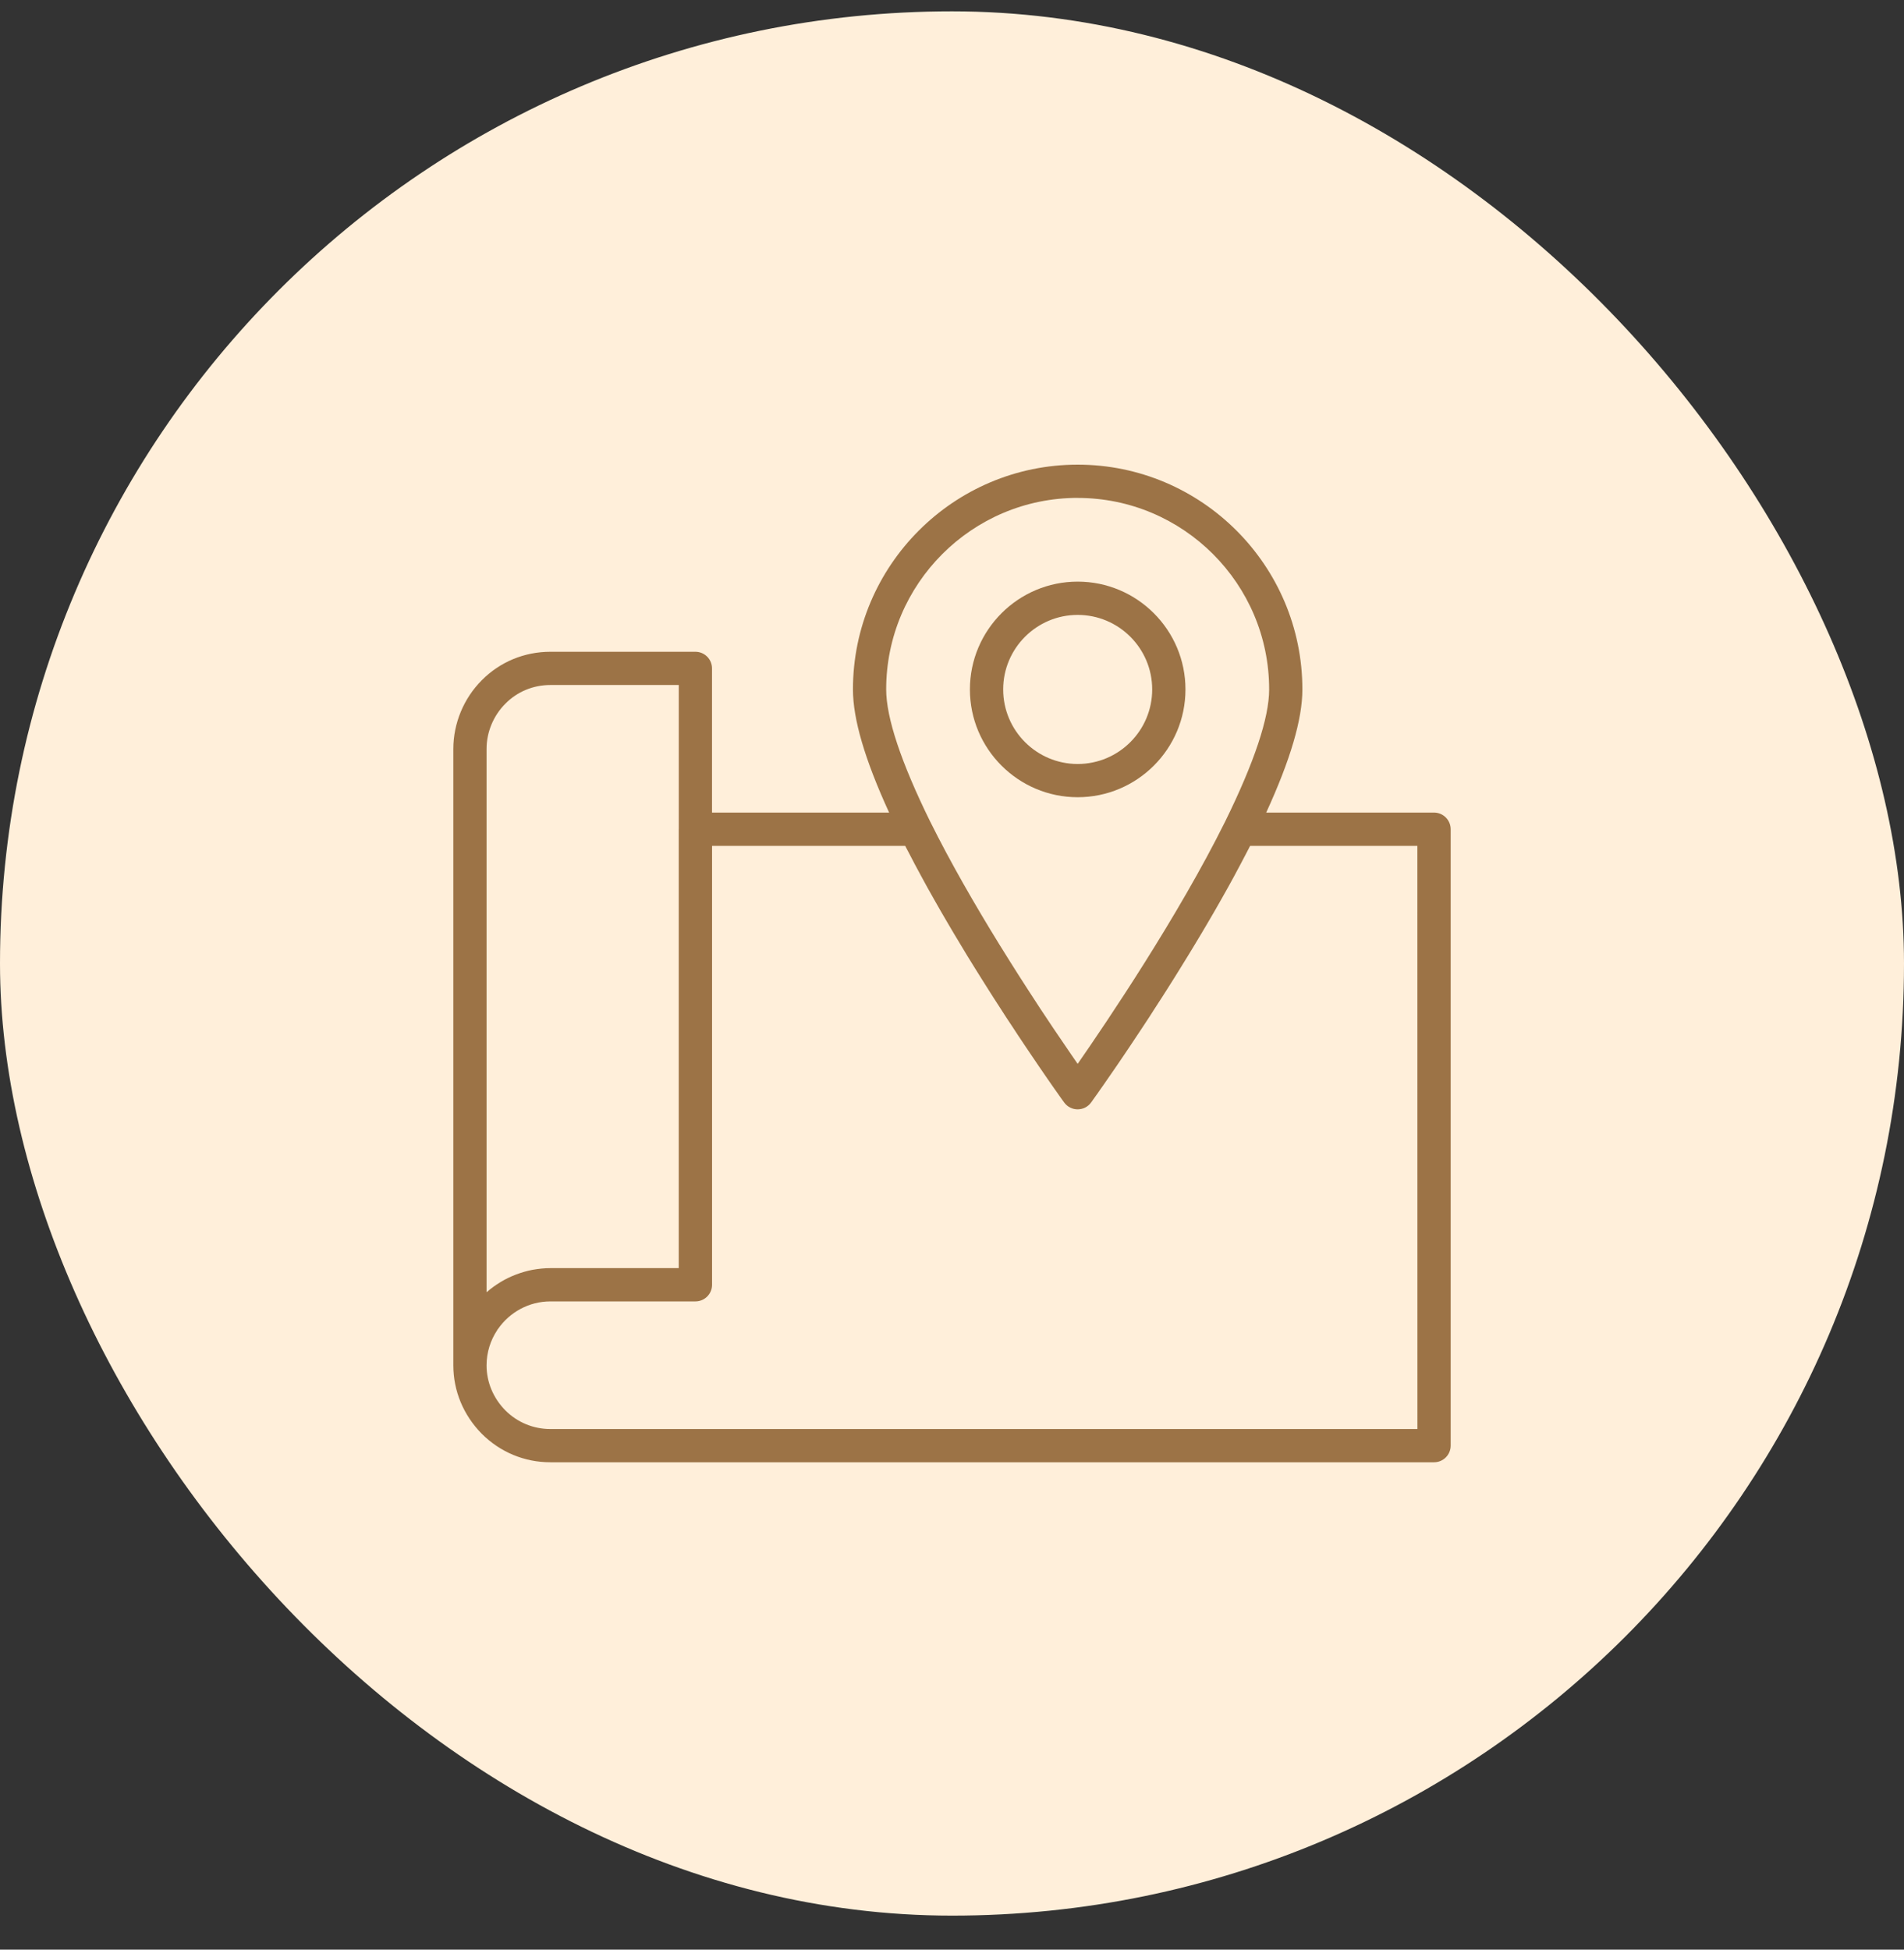
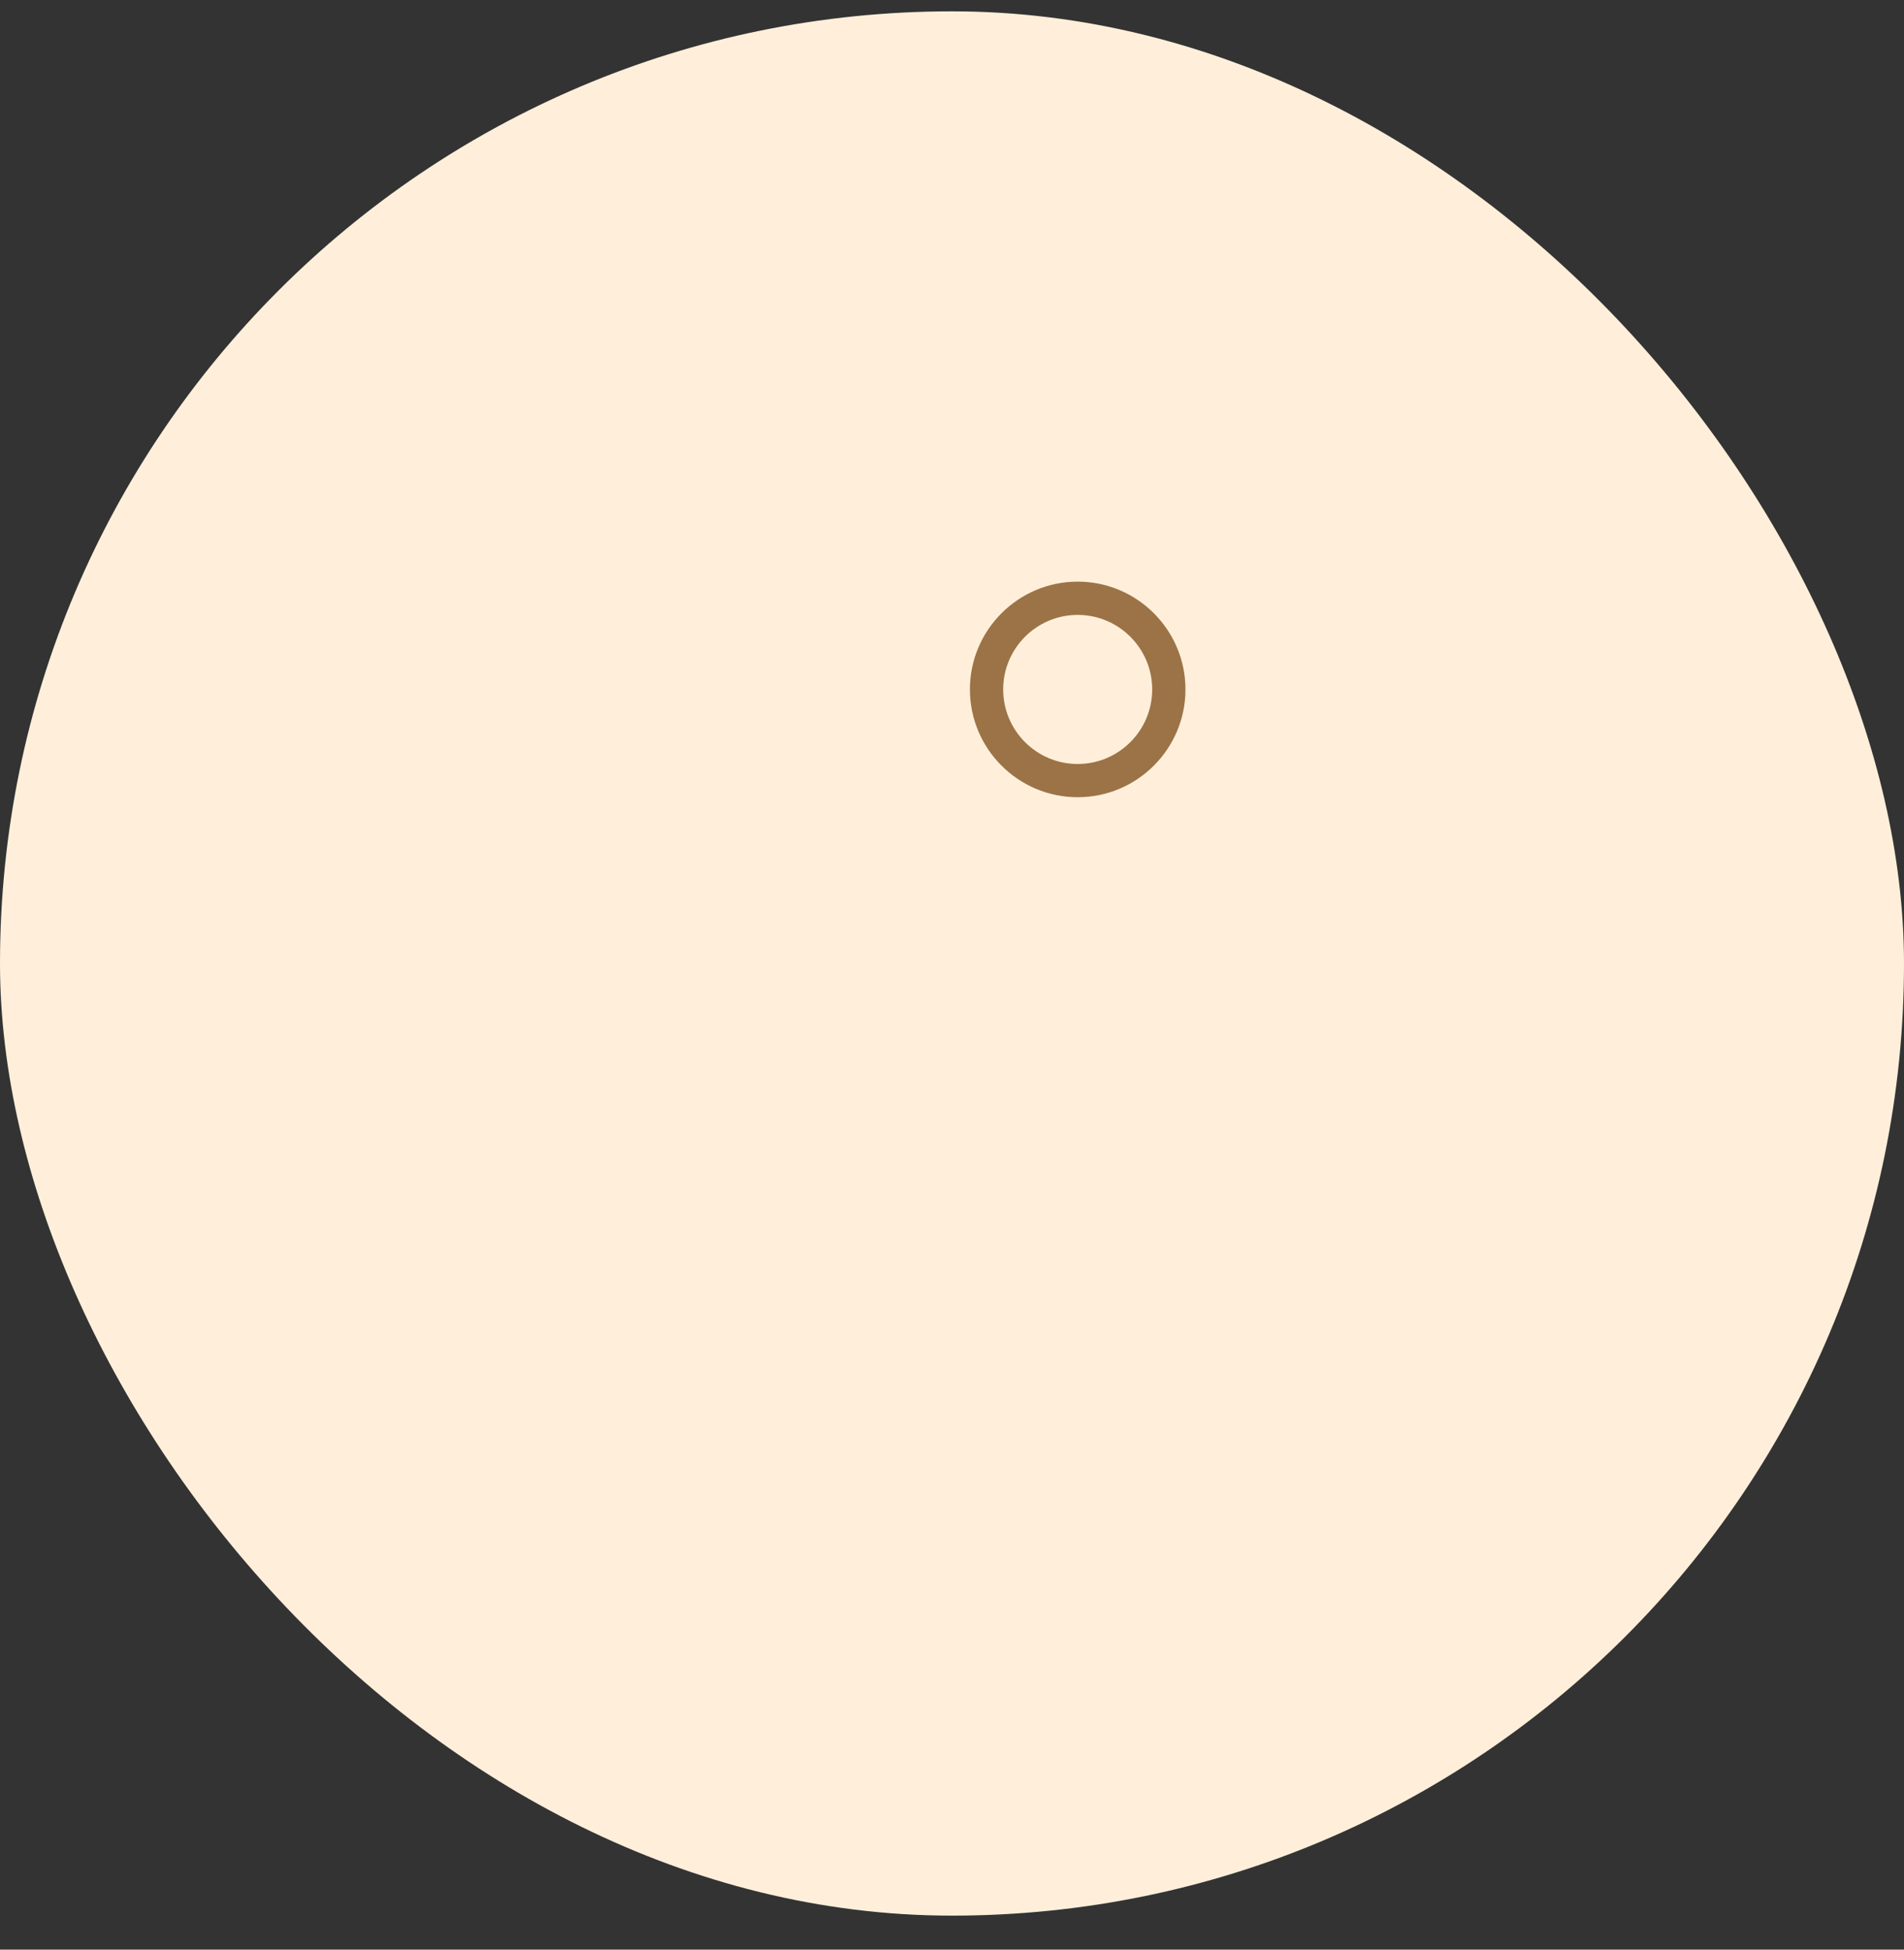
<svg xmlns="http://www.w3.org/2000/svg" width="42" height="43" viewBox="0 0 42 43" fill="none">
  <rect x="0" y="0" width="42" height="43" fill="#333333" stroke="none" />
  <rect y="0.25" width="42" height="42" rx="21" fill="#FFEFDA" />
-   <path d="M31.633 17.922H27.931C28.468 16.752 28.729 15.86 28.729 15.206C28.729 12.472 26.505 10.248 23.772 10.248C21.038 10.248 18.815 12.472 18.815 15.206C18.815 15.859 19.076 16.751 19.613 17.922H15.706V14.742C15.706 14.539 15.542 14.375 15.34 14.375H12.142C11.566 14.375 11.027 14.599 10.628 15.003C10.229 15.402 10 15.954 10 16.517V30.112V30.114C10 30.678 10.223 31.213 10.628 31.623C11.033 32.028 11.57 32.251 12.141 32.251H31.633C31.836 32.251 32 32.087 32 31.885V18.289C32 18.087 31.836 17.922 31.633 17.922ZM23.772 10.982C26.101 10.982 27.996 12.876 27.996 15.206C27.996 15.831 27.668 16.814 27.022 18.126C25.989 20.209 24.421 22.53 23.772 23.464C23.731 23.406 23.687 23.342 23.64 23.273C23.522 23.102 23.382 22.896 23.229 22.669C23.139 22.534 23.045 22.393 22.945 22.242C22.794 22.012 22.633 21.763 22.466 21.502C22.348 21.317 22.228 21.126 22.107 20.93C22.083 20.892 22.06 20.855 22.037 20.818C21.51 19.963 20.967 19.023 20.522 18.126C20.522 18.126 20.521 18.125 20.521 18.125C19.876 16.813 19.548 15.83 19.548 15.205C19.548 12.876 21.443 10.981 23.772 10.981L23.772 10.982ZM10.733 16.517C10.733 16.147 10.884 15.784 11.148 15.52C11.41 15.254 11.763 15.108 12.142 15.108H14.973V18.282C14.973 18.285 14.972 18.287 14.972 18.289V27.969H12.141C12.009 27.969 11.881 27.983 11.756 28.005C11.752 28.006 11.748 28.006 11.744 28.007C11.624 28.03 11.507 28.064 11.394 28.106C11.384 28.11 11.375 28.113 11.366 28.117C11.257 28.159 11.153 28.21 11.054 28.269C11.042 28.276 11.031 28.283 11.02 28.29C10.923 28.35 10.831 28.416 10.746 28.491C10.742 28.494 10.737 28.496 10.733 28.5V16.517ZM31.267 31.518H12.141C11.767 31.518 11.413 31.372 11.148 31.107C10.881 30.836 10.733 30.484 10.733 30.114C10.733 29.827 10.82 29.56 10.968 29.337C10.97 29.333 10.972 29.329 10.974 29.325C10.978 29.32 10.983 29.315 10.987 29.309C11.242 28.944 11.664 28.703 12.142 28.703H15.34C15.543 28.703 15.707 28.539 15.707 28.337V18.656H19.967C19.994 18.709 20.023 18.762 20.051 18.815C20.094 18.899 20.138 18.983 20.183 19.068C20.229 19.155 20.275 19.241 20.323 19.328C20.368 19.412 20.414 19.495 20.46 19.579C20.509 19.667 20.558 19.754 20.608 19.842C20.654 19.924 20.7 20.006 20.748 20.088C20.799 20.177 20.85 20.264 20.902 20.352C20.949 20.432 20.995 20.511 21.042 20.59C21.095 20.679 21.147 20.766 21.201 20.854C21.246 20.93 21.292 21.005 21.337 21.08C21.392 21.169 21.446 21.257 21.5 21.344C21.544 21.414 21.587 21.484 21.63 21.552C21.685 21.641 21.739 21.726 21.794 21.812C21.836 21.877 21.877 21.943 21.917 22.006C21.972 22.091 22.024 22.172 22.077 22.253C22.116 22.314 22.155 22.375 22.193 22.434C22.245 22.514 22.295 22.589 22.346 22.665C22.382 22.72 22.419 22.777 22.454 22.83C22.503 22.904 22.549 22.971 22.595 23.041C22.628 23.091 22.663 23.143 22.695 23.19C22.74 23.257 22.782 23.318 22.824 23.38C22.853 23.423 22.884 23.469 22.911 23.509C22.953 23.57 22.99 23.624 23.028 23.679C23.051 23.713 23.076 23.75 23.098 23.781C23.134 23.833 23.164 23.876 23.195 23.921C23.214 23.948 23.236 23.979 23.253 24.004C23.283 24.047 23.306 24.079 23.331 24.114C23.343 24.132 23.359 24.154 23.37 24.17C23.4 24.212 23.422 24.243 23.439 24.267C23.441 24.269 23.443 24.273 23.445 24.275C23.462 24.299 23.472 24.313 23.474 24.315C23.543 24.411 23.654 24.467 23.771 24.467C23.889 24.467 24 24.411 24.069 24.315C24.07 24.313 24.08 24.299 24.098 24.275C24.099 24.273 24.102 24.269 24.103 24.267C24.121 24.243 24.143 24.212 24.172 24.17C24.182 24.157 24.195 24.138 24.206 24.123C24.232 24.086 24.258 24.049 24.29 24.002C24.305 23.982 24.323 23.956 24.338 23.934C24.371 23.886 24.404 23.838 24.443 23.782C24.464 23.752 24.489 23.716 24.511 23.684C24.551 23.626 24.59 23.57 24.634 23.506C24.657 23.471 24.683 23.433 24.708 23.397C24.753 23.329 24.799 23.263 24.848 23.19C24.879 23.144 24.912 23.095 24.944 23.047C24.992 22.976 25.039 22.905 25.089 22.829C25.123 22.779 25.157 22.726 25.192 22.674C25.244 22.594 25.297 22.515 25.352 22.431C25.386 22.378 25.422 22.322 25.457 22.267C25.514 22.18 25.571 22.092 25.629 22.001C25.666 21.944 25.703 21.885 25.74 21.827C25.799 21.735 25.857 21.643 25.916 21.548C25.956 21.485 25.995 21.421 26.035 21.356C26.093 21.263 26.151 21.17 26.209 21.074C26.251 21.006 26.293 20.936 26.335 20.867C26.392 20.773 26.448 20.679 26.505 20.584C26.548 20.511 26.592 20.438 26.635 20.364C26.69 20.27 26.745 20.176 26.8 20.081C26.843 20.006 26.886 19.93 26.929 19.855C26.983 19.761 27.036 19.666 27.088 19.572C27.131 19.494 27.173 19.417 27.216 19.339C27.266 19.247 27.316 19.154 27.364 19.062C27.407 18.982 27.448 18.902 27.49 18.822C27.518 18.767 27.549 18.711 27.576 18.656H31.266L31.267 31.518Z" fill="#9C7346" />
  <path d="M23.772 17.583C25.083 17.583 26.15 16.517 26.15 15.206C26.15 13.895 25.083 12.828 23.772 12.828C22.462 12.828 21.395 13.895 21.395 15.206C21.395 16.517 22.462 17.583 23.772 17.583ZM23.772 13.562C24.679 13.562 25.416 14.299 25.416 15.206C25.416 16.113 24.679 16.85 23.772 16.85C22.866 16.85 22.129 16.113 22.129 15.206C22.129 14.299 22.866 13.562 23.772 13.562Z" fill="#9C7346" />
</svg>